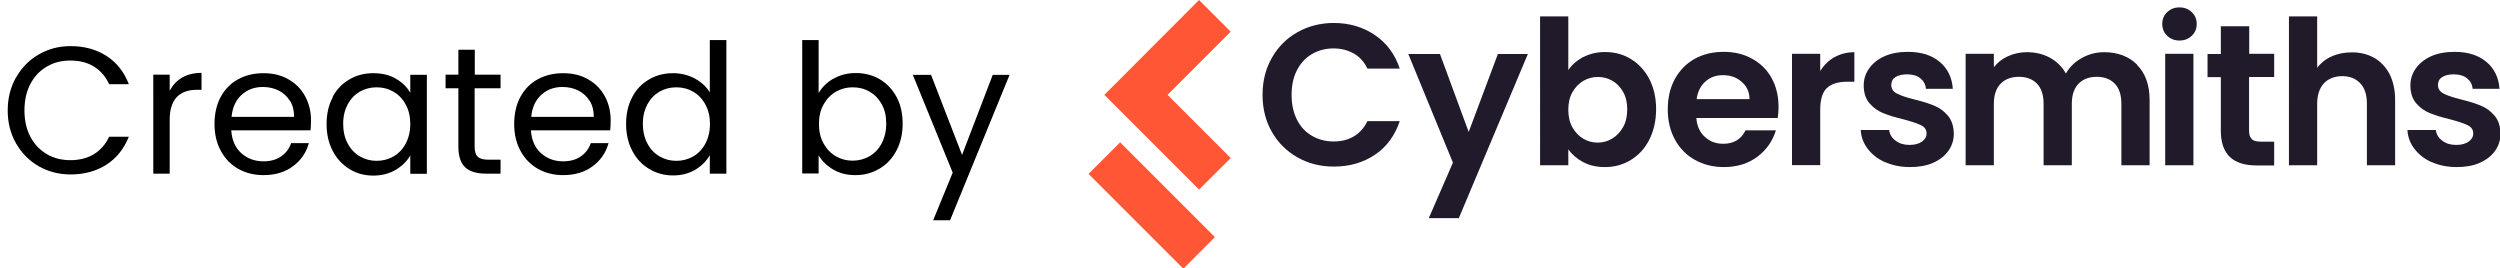
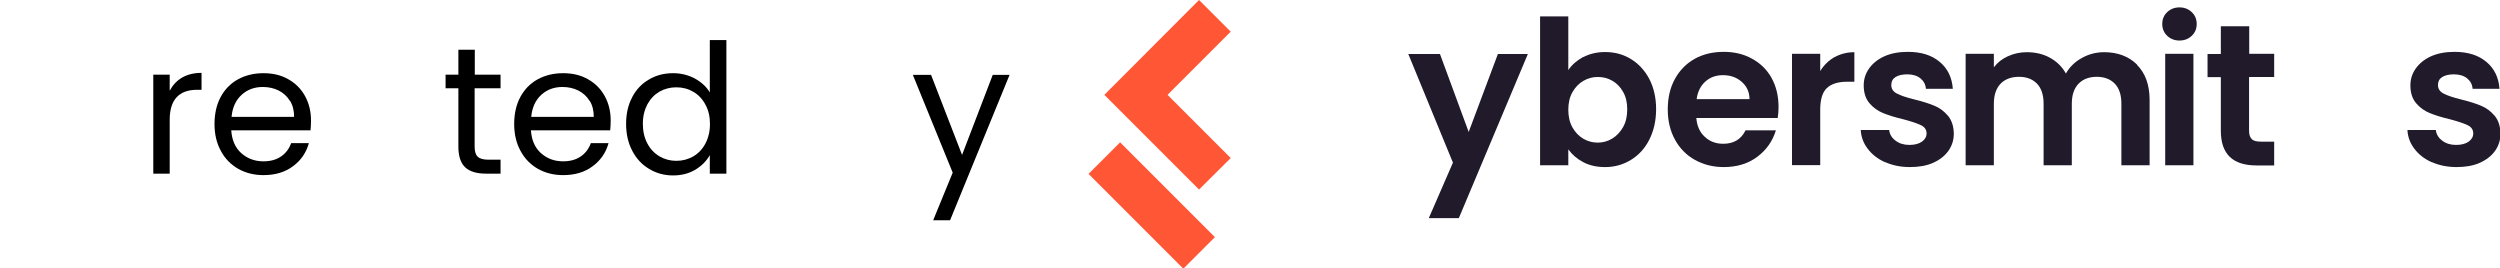
<svg xmlns="http://www.w3.org/2000/svg" id="Layer_1" viewBox="0 0 152.33 16.36">
  <defs>
    <style>.cls-1{fill:#ff5635;}.cls-2{fill:#211a2b;}</style>
  </defs>
  <g>
    <g>
-       <path class="cls-2" d="M77.5,3.52c.38-.67,.9-1.19,1.56-1.56,.66-.37,1.4-.56,2.21-.56,.96,0,1.79,.25,2.51,.74,.72,.49,1.22,1.17,1.51,2.04h-1.97c-.2-.41-.47-.72-.83-.92-.36-.2-.77-.31-1.23-.31-.5,0-.94,.12-1.33,.35-.39,.23-.69,.56-.91,.99-.22,.43-.32,.92-.32,1.5s.11,1.06,.32,1.49,.52,.76,.91,.99c.39,.23,.83,.35,1.33,.35,.47,0,.88-.1,1.23-.31,.36-.21,.63-.52,.83-.93h1.97c-.29,.87-.79,1.56-1.5,2.04-.72,.49-1.56,.73-2.52,.73-.82,0-1.56-.19-2.21-.56-.66-.37-1.18-.89-1.56-1.55-.38-.66-.57-1.41-.57-2.26s.19-1.6,.57-2.26Z" />
      <path class="cls-2" d="M93.1,3.28l-4.21,10.01h-1.83l1.47-3.38-2.72-6.62h1.93l1.75,4.75,1.78-4.75h1.83Z" />
      <path class="cls-2" d="M96.47,3.48c.39-.2,.83-.31,1.33-.31,.58,0,1.11,.14,1.58,.43,.47,.29,.84,.69,1.12,1.22,.27,.53,.41,1.14,.41,1.83s-.14,1.31-.41,1.85c-.27,.54-.65,.95-1.12,1.24-.47,.29-1,.44-1.58,.44-.51,0-.95-.1-1.33-.3-.38-.2-.68-.46-.91-.78v.97h-1.72V1h1.72v3.27c.22-.33,.53-.59,.91-.8Zm2.43,2.12c-.17-.3-.39-.53-.66-.68-.27-.16-.57-.23-.89-.23s-.6,.08-.88,.24c-.27,.16-.49,.39-.66,.69-.17,.3-.25,.66-.25,1.07s.08,.76,.25,1.07c.17,.3,.39,.53,.66,.69,.27,.16,.57,.24,.88,.24s.62-.08,.89-.25c.27-.16,.49-.4,.66-.7,.17-.3,.25-.66,.25-1.08s-.08-.76-.25-1.06Z" />
      <path class="cls-2" d="M108.33,7.19h-4.97c.04,.49,.21,.87,.52,1.15,.3,.28,.67,.42,1.12,.42,.64,0,1.09-.27,1.36-.82h1.85c-.2,.65-.57,1.19-1.13,1.61-.56,.42-1.24,.63-2.05,.63-.65,0-1.24-.15-1.76-.44-.52-.29-.92-.7-1.21-1.23-.29-.53-.44-1.14-.44-1.84s.14-1.32,.43-1.85c.29-.53,.69-.94,1.2-1.23,.52-.29,1.11-.43,1.78-.43s1.22,.14,1.73,.42c.51,.28,.91,.67,1.19,1.18s.42,1.1,.42,1.76c0,.25-.02,.47-.05,.66Zm-1.73-1.15c0-.44-.17-.79-.48-1.06-.31-.27-.69-.4-1.14-.4-.43,0-.78,.13-1.07,.39-.29,.26-.47,.62-.53,1.07h3.22Z" />
      <path class="cls-2" d="M111.77,3.49c.36-.2,.76-.31,1.22-.31v1.8h-.45c-.54,0-.95,.13-1.22,.38-.27,.25-.41,.69-.41,1.32v3.38h-1.72V3.28h1.72v1.05c.22-.36,.51-.64,.86-.85Z" />
      <path class="cls-2" d="M114.85,9.88c-.44-.2-.79-.47-1.05-.82-.26-.34-.4-.72-.42-1.14h1.73c.03,.26,.16,.48,.39,.65,.22,.17,.5,.26,.84,.26s.58-.07,.77-.2c.18-.13,.28-.3,.28-.5,0-.22-.11-.39-.34-.5-.22-.11-.58-.23-1.07-.36-.51-.12-.92-.25-1.24-.38-.32-.13-.6-.33-.83-.6-.23-.27-.35-.63-.35-1.09,0-.38,.11-.72,.33-1.03,.22-.31,.53-.56,.93-.74,.4-.18,.88-.27,1.43-.27,.81,0,1.45,.2,1.94,.61,.48,.4,.75,.95,.8,1.64h-1.64c-.02-.27-.14-.48-.34-.64-.2-.16-.47-.24-.8-.24-.31,0-.55,.06-.72,.17-.17,.11-.25,.27-.25,.48,0,.23,.11,.4,.34,.52,.23,.12,.58,.24,1.07,.36,.49,.12,.9,.25,1.21,.38,.32,.13,.59,.33,.83,.61,.23,.27,.35,.64,.36,1.09,0,.39-.11,.74-.33,1.05-.22,.31-.53,.55-.93,.73-.4,.18-.88,.26-1.42,.26s-1.05-.1-1.5-.3Z" />
      <path class="cls-2" d="M130.21,3.95c.51,.51,.77,1.22,.77,2.14v3.98h-1.72v-3.75c0-.53-.13-.94-.4-1.22-.27-.28-.64-.42-1.1-.42s-.84,.14-1.11,.42c-.27,.28-.41,.69-.41,1.22v3.75h-1.72v-3.75c0-.53-.13-.94-.4-1.22-.27-.28-.64-.42-1.1-.42s-.85,.14-1.12,.42c-.27,.28-.41,.69-.41,1.22v3.75h-1.72V3.28h1.72v.82c.22-.29,.5-.51,.85-.67,.35-.16,.73-.25,1.15-.25,.53,0,1.01,.11,1.42,.34,.42,.23,.74,.55,.97,.96,.22-.39,.54-.71,.96-.94,.42-.24,.88-.36,1.37-.36,.83,0,1.51,.26,2.02,.77Z" />
      <path class="cls-2" d="M132.05,2.18c-.2-.19-.3-.43-.3-.72s.1-.53,.3-.72c.2-.19,.45-.29,.75-.29s.55,.1,.75,.29c.2,.19,.3,.43,.3,.72s-.1,.53-.3,.72c-.2,.19-.45,.29-.75,.29s-.55-.1-.75-.29Zm1.6,1.1v6.79h-1.72V3.28h1.72Z" />
      <path class="cls-2" d="M137.04,4.69v3.29c0,.23,.06,.39,.17,.5s.3,.15,.56,.15h.8v1.45h-1.08c-1.45,0-2.17-.7-2.17-2.11v-3.27h-.81v-1.41h.81V1.6h1.73v1.68h1.52v1.41h-1.52Z" />
-       <path class="cls-2" d="M144.66,3.52c.4,.23,.71,.56,.94,.99,.22,.44,.34,.96,.34,1.58v3.98h-1.72v-3.75c0-.54-.13-.95-.4-1.24-.27-.29-.64-.44-1.1-.44s-.85,.15-1.12,.44c-.27,.29-.41,.71-.41,1.24v3.75h-1.72V1h1.72v3.13c.22-.29,.51-.53,.88-.69,.37-.17,.78-.25,1.23-.25,.52,0,.97,.11,1.37,.34Z" />
      <path class="cls-2" d="M148.16,9.88c-.44-.2-.79-.47-1.05-.82-.26-.34-.4-.72-.42-1.14h1.73c.03,.26,.16,.48,.39,.65,.22,.17,.5,.26,.84,.26s.58-.07,.77-.2c.18-.13,.28-.3,.28-.5,0-.22-.11-.39-.34-.5-.22-.11-.58-.23-1.07-.36-.51-.12-.92-.25-1.24-.38-.32-.13-.6-.33-.83-.6-.23-.27-.35-.63-.35-1.09,0-.38,.11-.72,.33-1.03,.22-.31,.53-.56,.93-.74,.4-.18,.88-.27,1.43-.27,.81,0,1.45,.2,1.94,.61,.48,.4,.75,.95,.8,1.64h-1.64c-.02-.27-.14-.48-.34-.64-.2-.16-.47-.24-.8-.24-.31,0-.55,.06-.72,.17-.17,.11-.25,.27-.25,.48,0,.23,.11,.4,.34,.52,.23,.12,.58,.24,1.07,.36,.49,.12,.9,.25,1.21,.38,.32,.13,.59,.33,.83,.61,.23,.27,.35,.64,.36,1.09,0,.39-.11,.74-.33,1.05-.22,.31-.53,.55-.93,.73-.4,.18-.88,.26-1.42,.26s-1.05-.1-1.5-.3Z" />
    </g>
    <g>
      <polygon class="cls-1" points="74.99 1.93 73.06 0 67.29 5.78 73.06 11.55 74.99 9.63 71.14 5.78 74.99 1.93" />
      <rect class="cls-1" x="68.81" y="8.43" width="2.72" height="8.17" transform="translate(11.71 53.29) rotate(-45)" />
    </g>
  </g>
  <g>
-     <path d="M.98,4.72c.34-.6,.8-1.07,1.38-1.4,.58-.34,1.23-.51,1.94-.51,.84,0,1.57,.2,2.19,.6,.62,.4,1.08,.98,1.36,1.72h-1.2c-.21-.46-.52-.82-.92-1.07s-.88-.37-1.44-.37-1.02,.12-1.44,.37c-.43,.25-.76,.6-1,1.06-.24,.46-.36,1-.36,1.61s.12,1.14,.36,1.6c.24,.46,.58,.81,1,1.06,.42,.25,.91,.37,1.44,.37s1.04-.12,1.44-.37c.4-.25,.71-.6,.92-1.06h1.2c-.29,.73-.74,1.3-1.36,1.7-.62,.4-1.35,.6-2.19,.6-.71,0-1.36-.17-1.94-.5s-1.04-.8-1.38-1.39c-.34-.59-.51-1.26-.51-2.01s.17-1.42,.51-2.02Z" />
    <path d="M11.09,4.73c.33-.19,.72-.29,1.19-.29v1.03h-.26c-1.12,0-1.68,.61-1.68,1.83v3.28h-1V4.55h1v.98c.18-.34,.43-.61,.75-.8Z" />
    <path d="M18.91,7.94h-4.82c.04,.59,.24,1.06,.61,1.39,.37,.33,.82,.5,1.35,.5,.43,0,.79-.1,1.08-.3,.29-.2,.49-.47,.61-.81h1.08c-.16,.58-.48,1.05-.97,1.41-.48,.36-1.08,.54-1.8,.54-.57,0-1.08-.13-1.53-.38-.45-.26-.81-.62-1.06-1.09-.26-.47-.39-1.02-.39-1.64s.12-1.17,.37-1.64c.25-.47,.6-.83,1.05-1.08,.45-.25,.97-.38,1.56-.38s1.08,.12,1.52,.37c.44,.25,.78,.59,1.02,1.03s.36,.93,.36,1.48c0,.19-.01,.39-.03,.61Zm-1.25-1.8c-.17-.28-.4-.48-.69-.63-.29-.14-.61-.21-.96-.21-.51,0-.94,.16-1.29,.48s-.56,.77-.61,1.34h3.81c0-.38-.08-.71-.25-.98Z" />
-     <path d="M20.26,5.92c.25-.47,.59-.83,1.03-1.08,.44-.26,.92-.38,1.46-.38s.99,.11,1.38,.34,.68,.51,.87,.86v-1.1h1.01v6.03h-1.01v-1.12c-.2,.35-.49,.64-.89,.88-.39,.23-.85,.35-1.37,.35s-1.02-.13-1.45-.4-.77-.63-1.02-1.11c-.25-.48-.37-1.02-.37-1.63s.12-1.16,.37-1.62Zm4.46,.45c-.18-.34-.43-.6-.74-.78s-.65-.27-1.03-.27-.71,.09-1.02,.26c-.31,.18-.55,.43-.74,.77-.18,.34-.28,.73-.28,1.19s.09,.86,.28,1.21c.18,.34,.43,.6,.74,.78,.31,.18,.65,.27,1.02,.27s.72-.09,1.03-.27,.56-.44,.74-.78c.18-.34,.28-.74,.28-1.19s-.09-.85-.28-1.19Z" />
    <path d="M28.92,5.38v3.55c0,.29,.06,.5,.19,.62s.34,.18,.65,.18h.74v.85h-.9c-.56,0-.98-.13-1.25-.38-.28-.26-.42-.68-.42-1.27v-3.55h-.78v-.83h.78v-1.52h1v1.52h1.57v.83h-1.57Z" />
    <path d="M37.17,7.94h-4.82c.04,.59,.24,1.06,.61,1.39,.37,.33,.82,.5,1.35,.5,.43,0,.79-.1,1.08-.3,.29-.2,.49-.47,.61-.81h1.08c-.16,.58-.48,1.05-.97,1.41-.48,.36-1.08,.54-1.8,.54-.57,0-1.08-.13-1.53-.38-.45-.26-.81-.62-1.06-1.09-.26-.47-.39-1.02-.39-1.64s.12-1.17,.37-1.64c.25-.47,.6-.83,1.05-1.08,.45-.25,.97-.38,1.56-.38s1.08,.12,1.52,.37c.44,.25,.78,.59,1.02,1.03s.36,.93,.36,1.48c0,.19-.01,.39-.03,.61Zm-1.25-1.8c-.17-.28-.4-.48-.69-.63-.29-.14-.61-.21-.96-.21-.51,0-.94,.16-1.29,.48s-.56,.77-.61,1.34h3.81c0-.38-.08-.71-.25-.98Z" />
    <path d="M38.52,5.92c.25-.47,.59-.83,1.03-1.08,.44-.26,.92-.38,1.47-.38,.47,0,.91,.11,1.31,.32,.4,.22,.71,.5,.92,.85V2.44h1.01V10.58h-1.01v-1.13c-.2,.36-.49,.65-.88,.89-.39,.23-.84,.35-1.36,.35s-1.02-.13-1.46-.4c-.44-.26-.78-.63-1.03-1.11-.25-.48-.37-1.02-.37-1.63s.12-1.16,.37-1.62Zm4.46,.45c-.18-.34-.43-.6-.74-.78s-.65-.27-1.03-.27-.71,.09-1.02,.26c-.31,.18-.55,.43-.74,.77-.18,.34-.28,.73-.28,1.19s.09,.86,.28,1.21c.18,.34,.43,.6,.74,.78,.31,.18,.65,.27,1.02,.27s.72-.09,1.03-.27,.56-.44,.74-.78c.18-.34,.28-.74,.28-1.19s-.09-.85-.28-1.19Z" />
-     <path d="M50.8,4.79c.4-.23,.85-.34,1.35-.34,.54,0,1.03,.13,1.46,.38,.43,.26,.77,.62,1.02,1.08s.37,1.01,.37,1.62-.12,1.15-.37,1.63-.59,.85-1.03,1.11-.92,.4-1.46,.4-.98-.11-1.37-.34c-.39-.23-.69-.52-.89-.87v1.11h-1V2.44h1v3.23c.21-.36,.51-.65,.9-.88Zm2.92,1.56c-.18-.34-.43-.59-.74-.77-.31-.18-.66-.26-1.03-.26s-.71,.09-1.02,.27c-.31,.18-.56,.44-.75,.78-.19,.34-.28,.73-.28,1.18s.09,.85,.28,1.19c.19,.34,.44,.6,.75,.78,.31,.18,.65,.27,1.02,.27s.72-.09,1.03-.27c.31-.18,.56-.44,.74-.78,.18-.34,.28-.74,.28-1.21s-.09-.85-.28-1.19Z" />
    <path d="M61.52,4.55l-3.63,8.87h-1.03l1.19-2.9-2.43-5.96h1.11l1.89,4.88,1.87-4.88h1.03Z" />
  </g>
</svg>